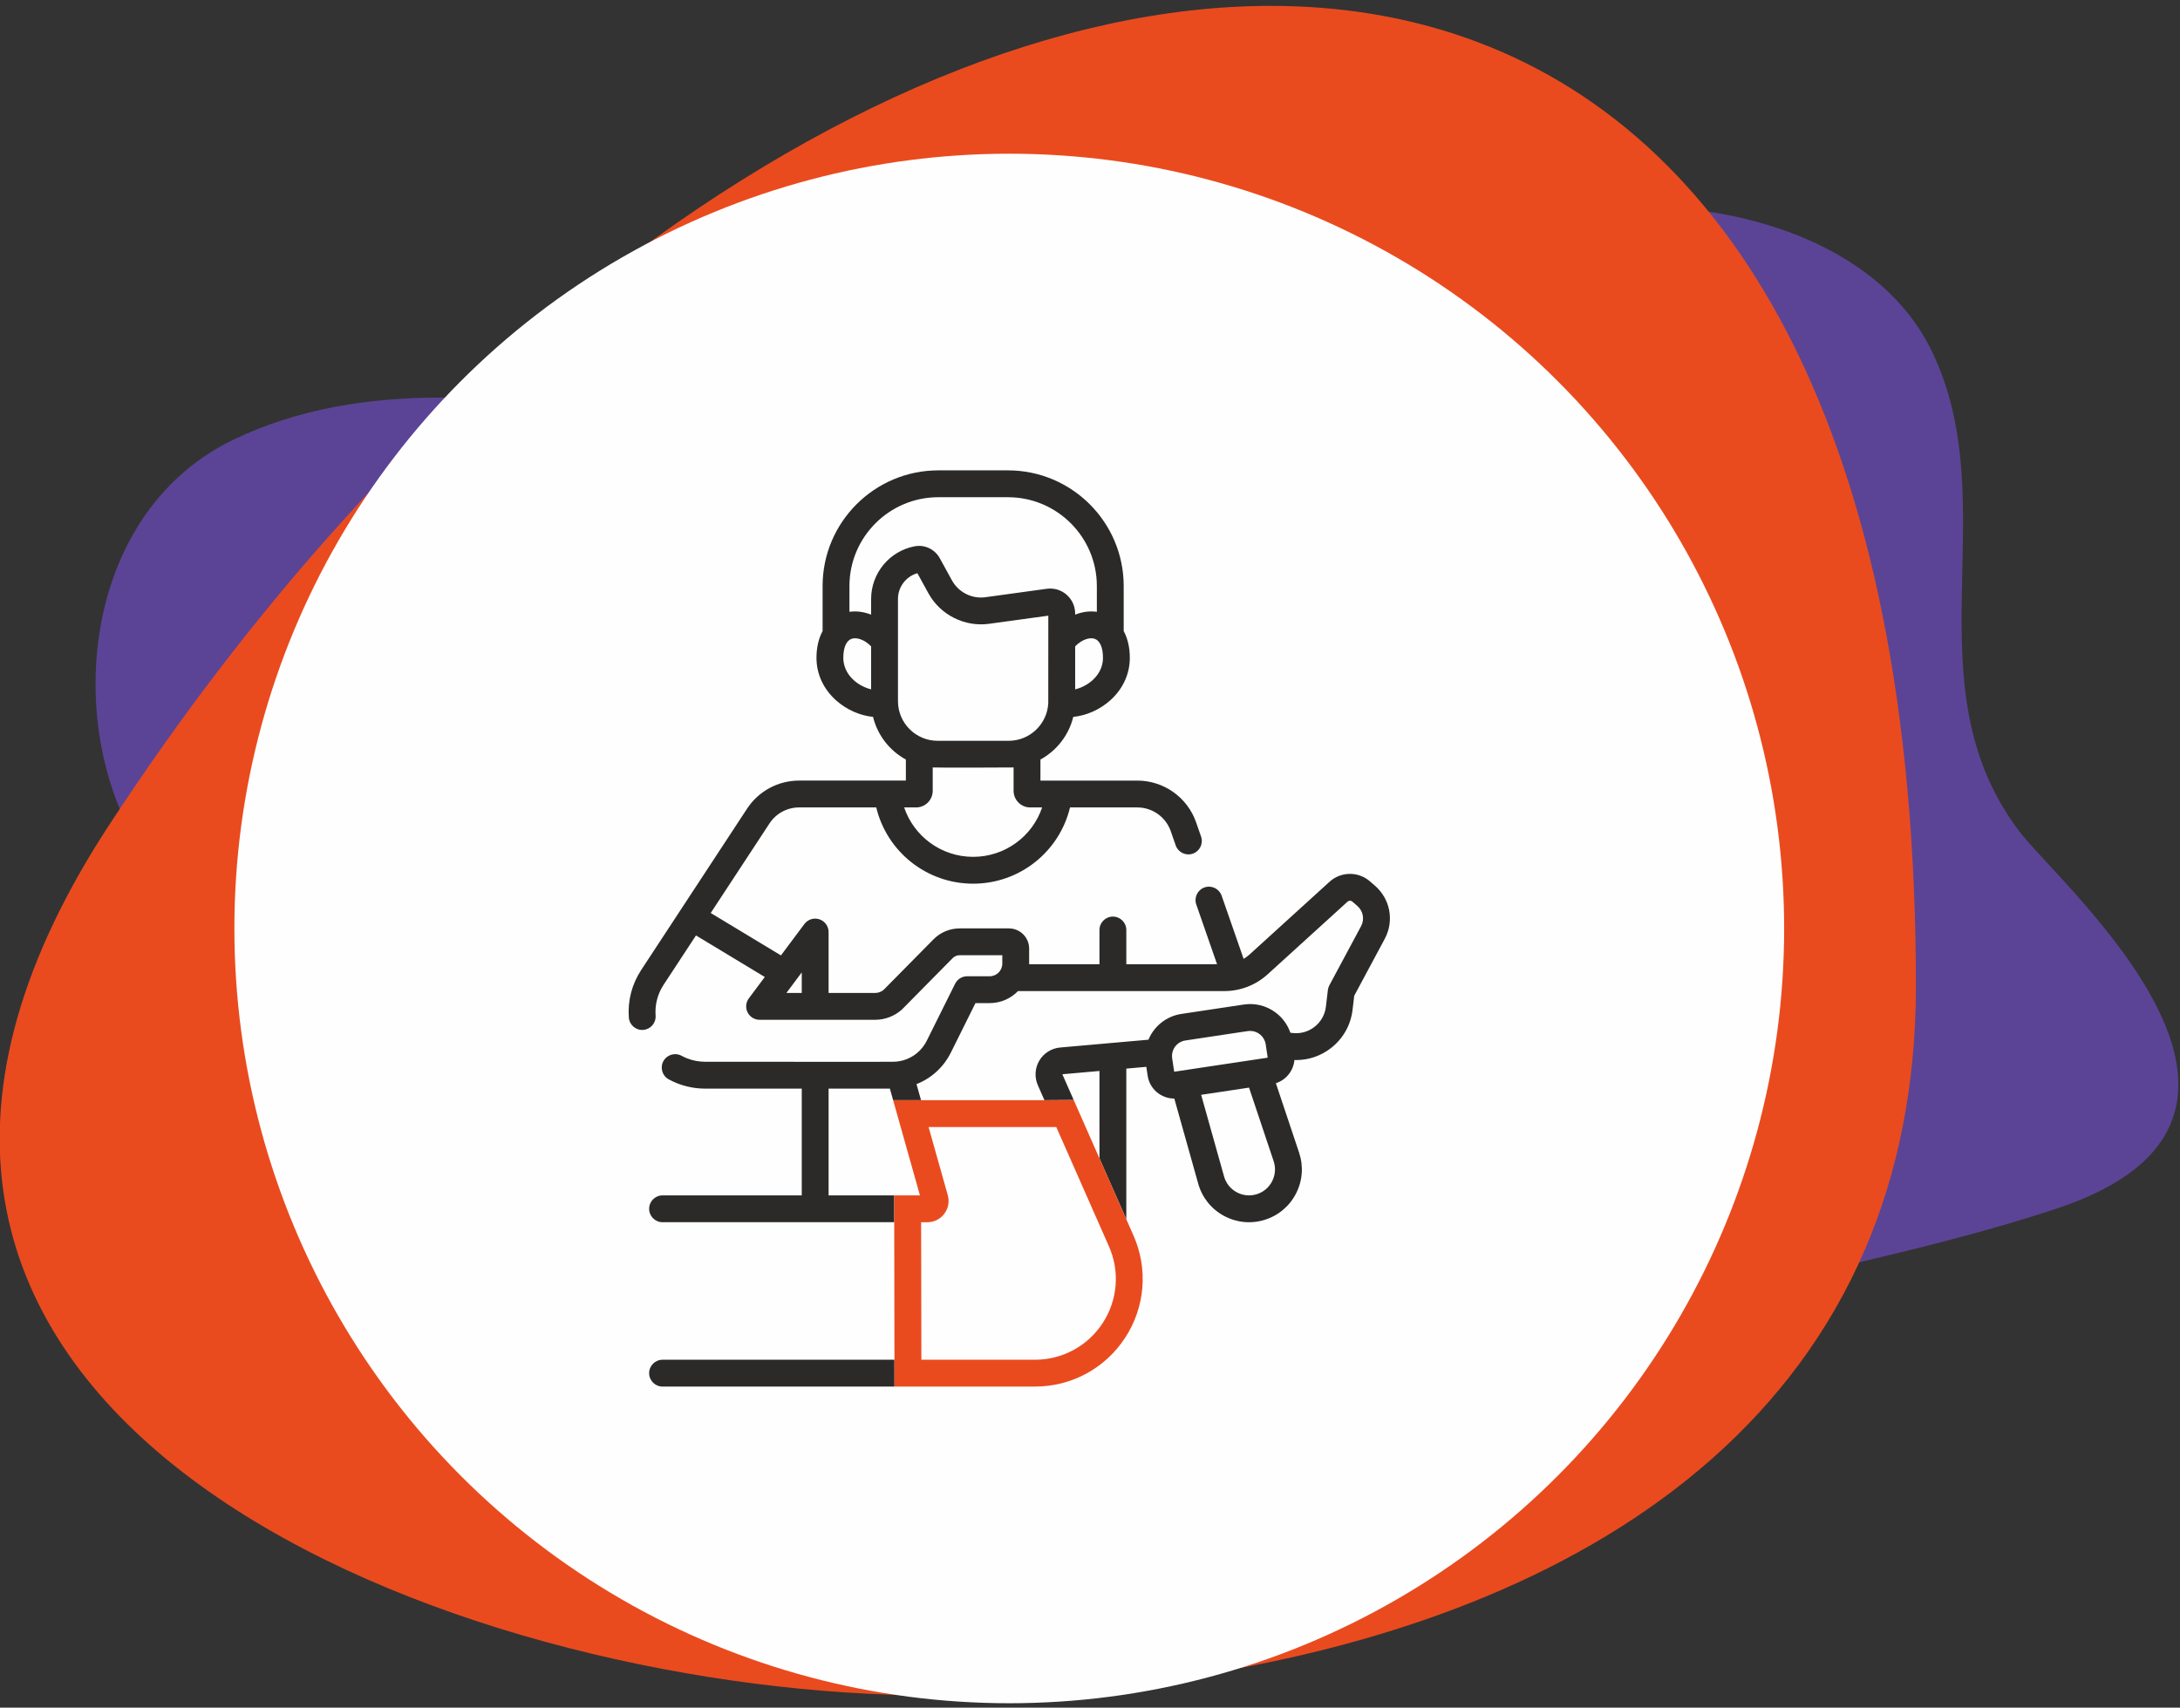
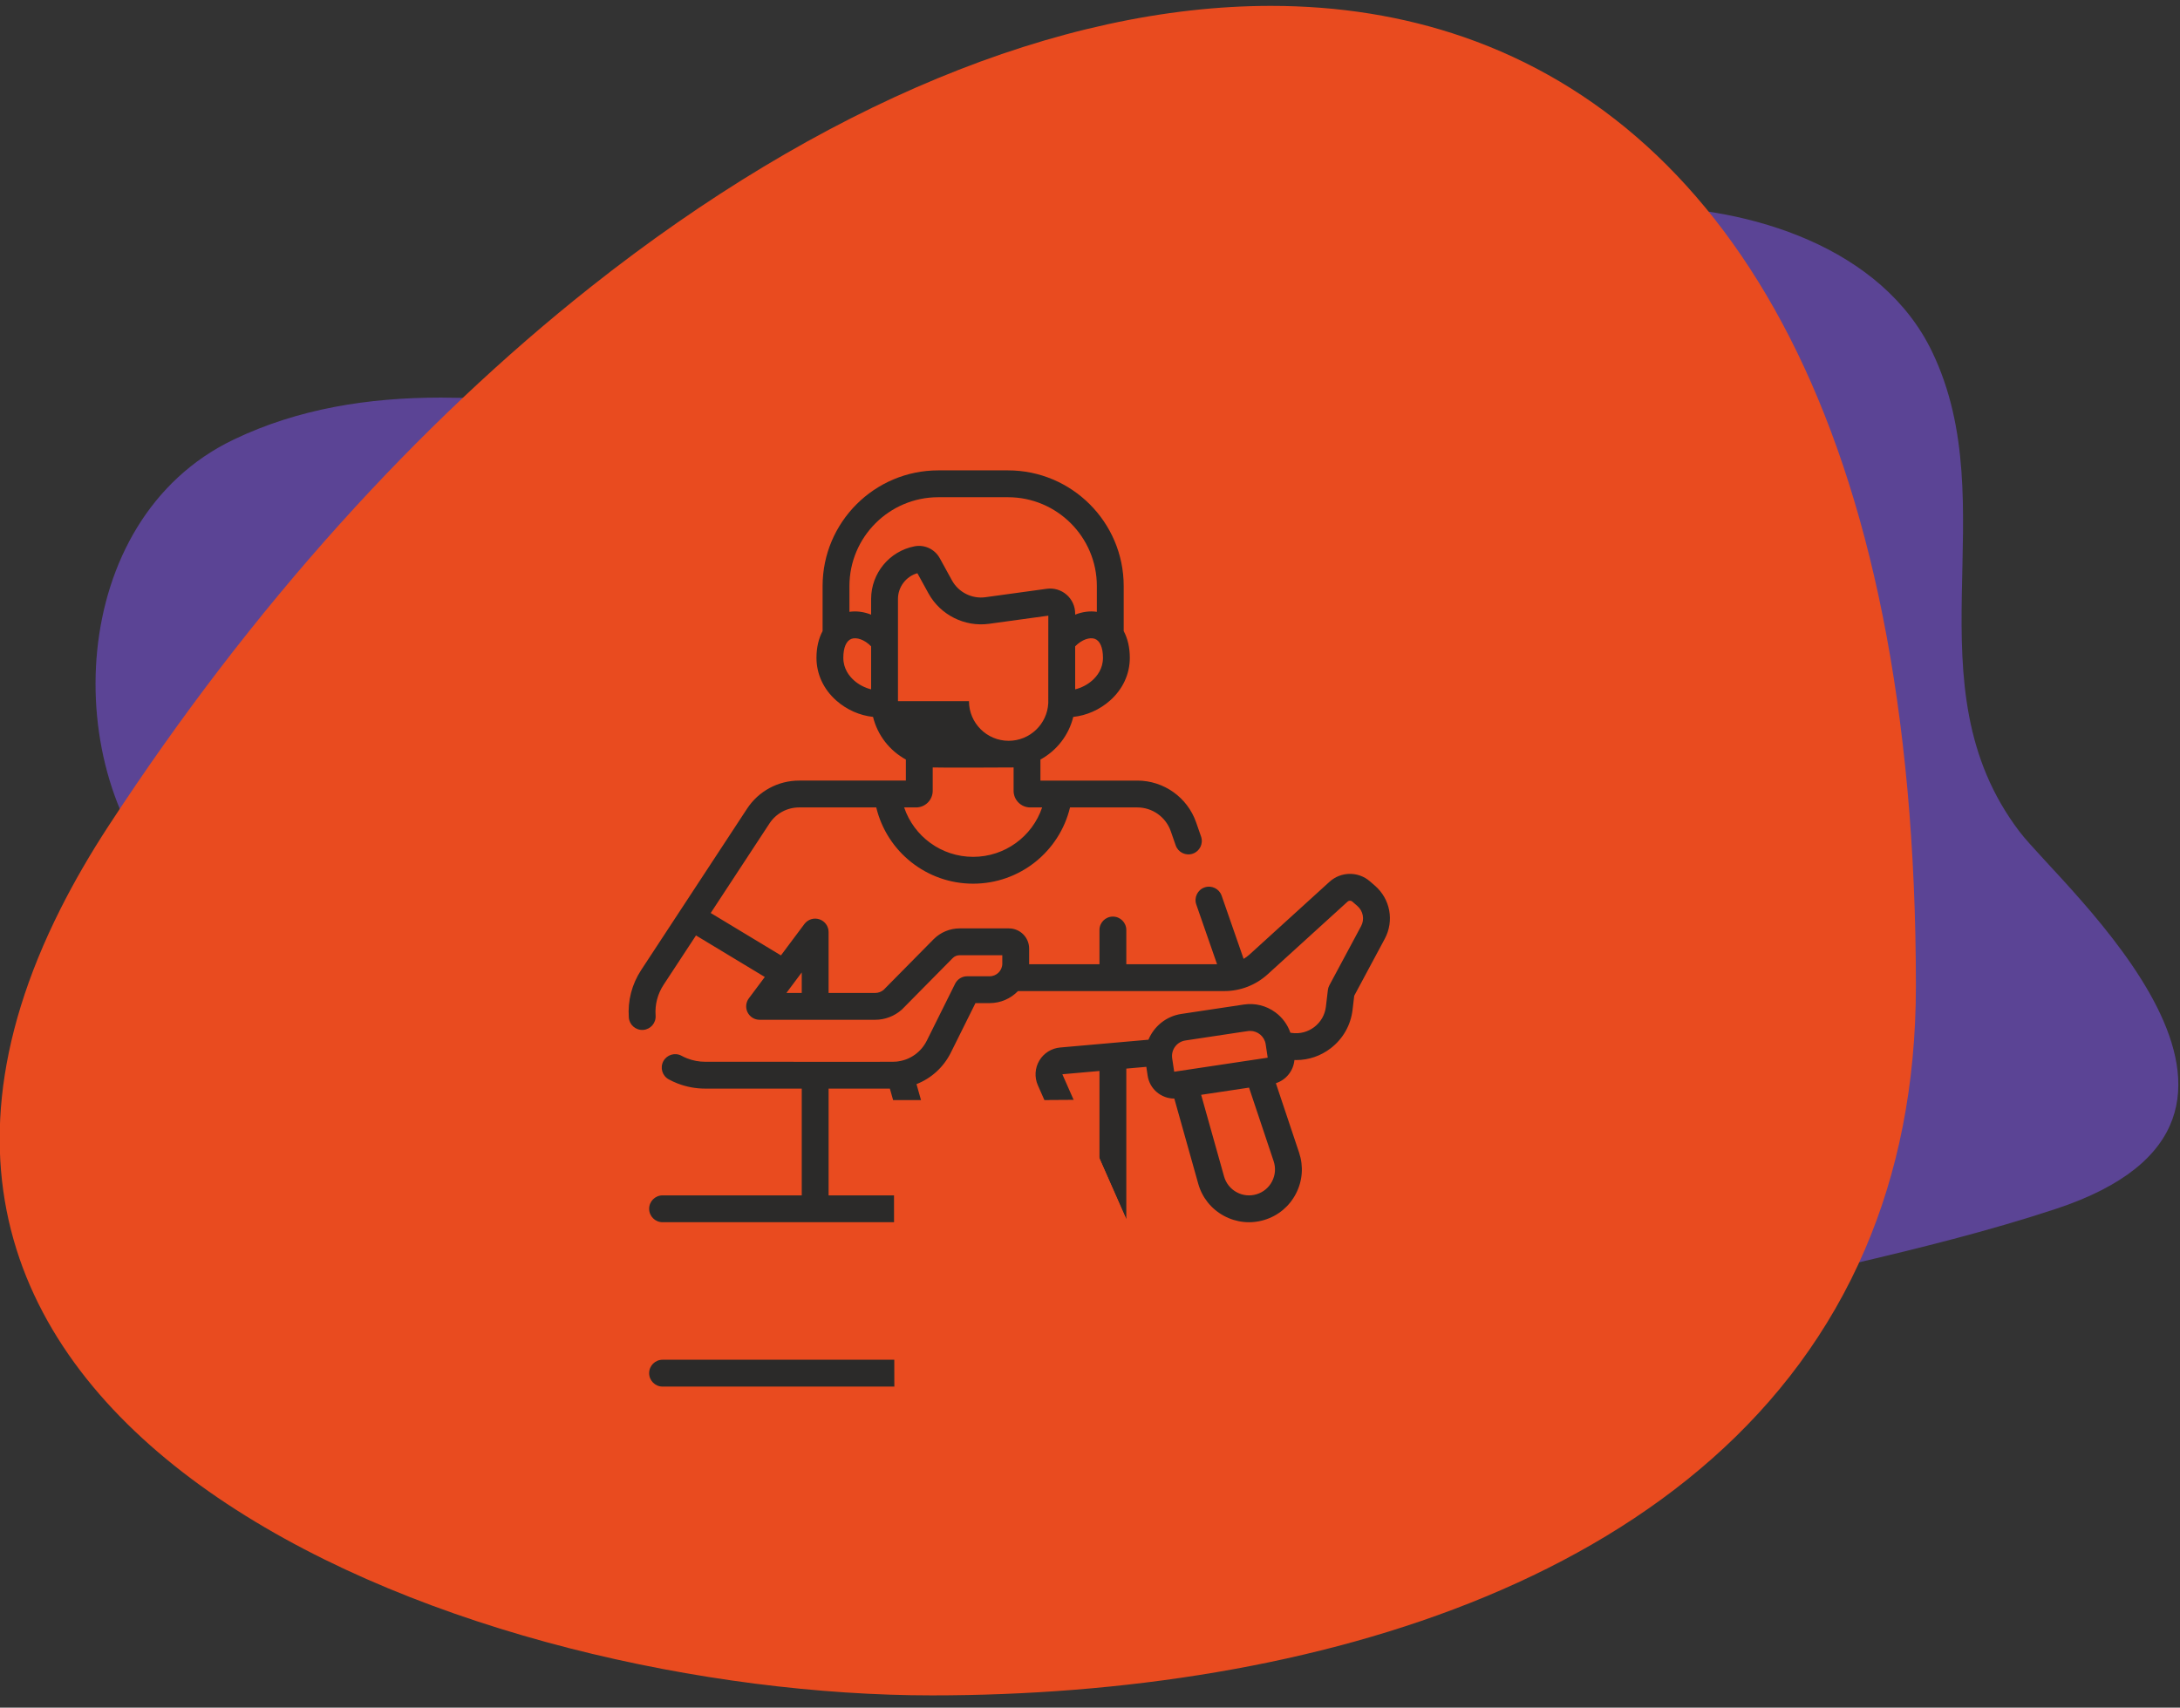
<svg xmlns="http://www.w3.org/2000/svg" xml:space="preserve" width="157mm" height="123mm" version="1.1" style="shape-rendering:geometricPrecision; text-rendering:geometricPrecision; image-rendering:optimizeQuality; fill-rule:evenodd; clip-rule:evenodd" viewBox="0 0 15700 12300">
  <rect x="0" y="0" width="15700" height="12300" fill="#333333" stroke="none" />
  <defs>
    <style type="text/css">
   
    .fil0 {fill:none}
    .fil3 {fill:#FEFEFE}
    .fil4 {fill:#2B2A29;fill-rule:nonzero}
    .fil1 {fill:#5B4495;fill-rule:nonzero}
    .fil2 {fill:#E94B1F;fill-rule:nonzero}
   
  </style>
  </defs>
  <g id="Layer_x0020_1">
    <polygon class="fil0" points="-7.07,12305.27 15692.93,12305.27 15692.93,5.27 -7.07,5.27 " />
    <path class="fil1" d="M13325.55 9107.13c201.39,-469.33 313.88,-1009.11 313.88,-1626.45 0,-3437.42 -1149.05,-5288.07 -2790.01,-5857.09 170.74,-46.31 352.34,-83.97 546.88,-110.57 128.92,-17.56 266.05,-26.78 407.5,-26.78 805.8,0 1751.15,298.93 2110.7,1046.83 536.44,1116.04 -175.15,2398.23 629.71,3456.96 300.86,395.77 2249.27,2061.74 260.57,2717.81 -486.69,160.52 -982.03,282.52 -1479.23,399.29zm-11138.1 -2104.28c-388.84,-175.81 -749.03,-389.21 -962.15,-610.39 -800.71,-831.18 -752.42,-2646.23 457.31,-3226.11 464.89,-222.9 969.88,-302.6 1492.32,-302.6 747.03,0 1529.89,162.96 2283.14,303.17 -1061.42,840.6 -2086.69,1965.2 -2976.02,3327.52 -113.57,173.88 -211.39,343.4 -294.6,508.41z" />
    <path class="fil2" d="M437.36 6543.17c97.06,-192.5 211.2,-390.28 343.69,-593.14 1037.55,-1589.37 2233.71,-2901.41 3472.03,-3882.11 1651.08,-1307.45 3376.49,-2025.6 4899.07,-2025.6 487.42,0 954.09,73.65 1390.84,225.05 1914.44,663.86 3255.01,2822.95 3255.01,6833.28 0,720.22 -131.25,1349.97 -366.2,1897.52 -1023.06,2383.95 -4014.25,3213.48 -6719.31,3213.48 -3222.48,0 -8229.35,-1791.14 -6275.13,-5668.48z" />
-     <circle class="fil3" cx="7268.59" cy="6687.69" r="5580.56" />
-     <path class="fil4" d="M9901.69 6379.15l-36.65 -31.76c-83.51,-71.95 -207.98,-70.41 -289.67,3.63l-576.34 524.09c-13.29,12.02 -27.58,22.5 -42.69,31.56l-158.3 -455.15c-17.51,-50.42 -72.62,-77.08 -123.05,-59.55 -50.49,17.51 -77.12,72.65 -59.62,123.05l149.71 430.32 -653.59 0 0 -246.64c0,-53.44 -43.31,-96.66 -96.67,-96.66 -53.38,0 -96.67,43.22 -96.67,96.66l0 246.64 -506.58 0c0.07,-1.48 0.13,-2.96 0.13,-4.44l0 -108.27c0,-80.22 -65.25,-145.47 -145.47,-145.47l-355.52 0c-69.9,0 -138.02,28.46 -187.17,78.14l-359.96 364.64c-17.11,14.37 -38.66,22.22 -60.89,22.22l-335.32 0 0 -438.83c0,-41.63 -26.66,-78.61 -66.19,-91.71 -39.47,-13.14 -82.99,0.49 -107.96,33.85l-168.97 226.16 -505.76 -305.37 423.32 -645.27c47.4,-72.12 127.16,-115.13 213.36,-115.13l555.52 0c76.46,318.46 362.37,549.2 697.68,549.2 335.4,0 621.32,-230.74 697.78,-549.2l484.62 0c108.49,0 205.28,68.79 240.94,171.24l35.57 102.25c17.65,50.54 72.91,76.99 123.12,59.48 50.43,-17.53 77.07,-72.64 59.48,-123.07l-35.57 -102.23c-62.71,-180.04 -232.88,-301.02 -423.54,-301.02l-697.71 0 0 -151.66c116.75,-63.77 204.1,-174.74 236.38,-307.05 95.07,-10.01 189.25,-51.03 264.22,-117.35 92.26,-81.56 143.08,-190.98 143.08,-308.14 0,-74.31 -15.59,-139.75 -44.05,-192.79l0 -324.33c0,-459.44 -373.86,-833.16 -833.3,-833.16l-501.94 0c-459.46,0 -833.26,373.79 -833.26,833.16l0 324.33c-28.52,53.04 -44.09,118.48 -44.09,192.79 0,117.02 50.75,226.37 142.91,307.87 75.07,66.4 169.32,107.55 264.44,117.55 32.29,132.38 119.7,243.41 236.44,307.19l0 151.59 -768.67 0c-151.51,0 -291.67,75.59 -374.98,202.33l-762.56 1162.05c-66.93,102.05 -97.74,220.27 -89.02,341.91 3.77,53.3 50.22,93.44 103.32,89.55 53.25,-3.83 93.33,-50.07 89.49,-103.32 -5.64,-79.02 14.37,-155.8 57.86,-222.07l233.02 -354.99 495.57 299.27 -114.86 153.66c-21.96,29.27 -25.44,68.49 -9.07,101.17 16.45,32.69 49.88,53.37 86.47,53.37l832.23 0c70.43,0 138.3,-25.78 191.13,-72.56 1.61,-1.41 3.16,-2.89 4.69,-4.44l362.65 -367.34c12.96,-13.16 31.02,-20.68 49.55,-20.68l307.66 0 0 60.41c0,50.29 -40.89,91.17 -91.11,91.17l-162.11 0c-36.65,0 -70.22,20.75 -86.53,53.57l-203.96 410.05c-40.75,81.89 -117.48,136.75 -206.02,149.43 -1.07,0.14 -2.22,0.21 -3.35,0.4 -35.25,4.64 39.2,2.02 -1386.34,2.42 -44.65,0 -88.42,-8.18 -129.91,-24.3 -13.88,-5.43 -27.58,-11.76 -40.68,-18.87 -46.91,-25.43 -105.59,-7.97 -131.04,38.94 -25.38,46.99 -7.99,105.66 39.02,131.04 20.07,10.95 41.06,20.68 62.48,29.01 64.05,24.91 131.38,37.52 200.13,37.52l695.08 0 0 768.99 -1002.41 0c-53.36,0 -96.67,43.31 -96.67,96.67 0,53.45 43.31,96.67 96.67,96.67l1668.63 0 -0.21 -193.26 -472.67 0 0 -769 441.33 0 23.46 83.29 200.9 0.03 -32.64 -115.75c105.87,-41.49 194.49,-120.76 247.39,-227.11l177.22 -356.4 102.23 0c80.04,0 152.41,-33.29 204.16,-86.67l1485.75 0c115.54,0 226.3,-42.75 311.9,-120.5l576.26 -524.03c9.4,-8.52 23.83,-8.66 33.31,-0.46l36.44 31.55c42.35,36.73 53.5,96.81 27.12,146.01l-228.45 426.02c-5.7,10.67 -9.39,22.36 -10.73,34.37l-14.1 119.23c-6.86,58.4 -36.4,110.35 -82.99,146.27 -46.64,35.92 -104.45,51.23 -162.78,42.97l-10.14 -1.48c-20.01,-58.19 -56.94,-109.01 -107.55,-146.41 -65.86,-48.67 -146.68,-68.74 -227.71,-56.59l-449.51 67.59c-109.97,16.52 -197.57,89.9 -237.52,185.76l-635.6 56.13c-62.37,5.36 -118.55,40.82 -150.38,94.64 -31.75,53.85 -35.64,120.11 -10.39,177.17l47.51 107.69c140.51,-0.88 210.76,-1.32 210.76,-1.32l0.01 0.01 -81.39 -184.46 0.74 -1.13 266.17 -23.56 0 629.61c128.89,292.11 193.34,438.17 193.34,438.17l0 -1084.84 144.07 -12.76 9.59 63.85c14.37,95.79 97.08,164.67 191.12,164.67 0.28,0 0.62,0 0.94,0l172.21 613.19c27.85,99.42 93.16,181.44 183.87,230.92 91.1,49.68 195.49,59.96 293.82,29.68 98.77,-30.35 179.18,-97.68 226.44,-189.58 47.26,-91.84 55.18,-196.43 22.43,-294.37l-167.36 -500.46c74.31,-23.77 126.81,-90.23 133.59,-167.03 4.09,0.13 8.26,0.39 12.42,0.39 89.88,0 176.76,-29.4 249.33,-85.32 88.2,-67.94 143.93,-166.27 157.01,-276.85l11.89 -100.97 219.79 -409.91c69.28,-129.49 40.15,-287.12 -70.96,-383.38zm-3461.44 2426.57l0.04 66.72 0.04 -0.11 -0.08 -66.61zm1.41 988.29l-1670.04 0c-53.36,0 -96.67,43.24 -96.67,96.67 0,53.36 43.31,96.67 96.67,96.67l1670.34 0 -0.3 -193.34zm-714.96 -2726.43l47.33 -63.36 0 147.94 -110.56 0 63.23 -84.58zm3434.86 1441.12c-23.22,45.18 -62.77,78.28 -111.23,93.18 -48.54,14.9 -99.83,9.73 -144.41,-14.56 -44.57,-24.38 -76.67,-64.66 -90.42,-113.52l-165.01 -587.94 344.91 -51.83 177.24 530c16.05,48.14 12.15,99.49 -11.08,144.67zm-31.75 -890.37l-673.47 101.17 -14.49 -96.33c-9.28,-61.76 33.36,-119.56 95.13,-128.77 472.6,-70.82 450.91,-68.86 466.62,-68.86 54.17,0 103.11,39.53 111.71,96.39 0.21,1.34 15.43,102.84 14.5,96.4zm-2532.41 -1802.47c66.05,0 119.83,-53.78 119.83,-119.84l0 -168.23c39.27,2.89 580.36,0.14 582.49,0l0 168.23c0,66.06 53.78,119.84 119.84,119.84l85.72 0c-70.54,208.91 -268.05,355.86 -496.84,355.86 -228.84,0 -426.34,-146.95 -496.9,-355.86l85.86 0zm1268.25 -914.29c-34.77,30.75 -78.34,52.85 -122.52,63.65l0 -309.67c49.22,-50.56 105.75,-66.39 140.44,-54.52 38,12.96 59.83,62.97 59.83,137.28 0,78.08 -42.3,131.92 -77.75,163.26zm-1792.21 -163.26c0,-74.24 21.75,-124.25 59.75,-137.21 34.7,-11.87 91.23,3.89 140.49,54.37l0 309.75c-44.16,-10.87 -87.8,-33.02 -122.57,-63.78 -35.45,-31.42 -77.67,-85.12 -77.67,-163.13zm393.58 311.84l0 -735.97c0,-86.66 57.88,-162.19 139.84,-185.48l79.95 145.34c85.33,155.14 260.61,243.21 436.09,219.12l426.89 -58.67c0,0 -0.13,625.39 -0.32,630.16 0,0.26 -0.07,0.47 -0.07,0.74 -7.85,150.43 -132.8,270.47 -285.25,270.47l-511.35 0c-157.55,0 -285.78,-128.15 -285.78,-285.71zm290.43 -1468.78l501.94 0c352.84,0 639.96,287.05 639.96,639.82l0 185.69c-51.21,-7.51 -104.8,-0.06 -156.22,20.28l0 -7.99c0,-52.02 -22.48,-101.5 -61.69,-135.68 -39.27,-34.17 -91.3,-49.74 -142.85,-42.62l-442 60.75c-96.74,13.37 -193.41,-35.25 -240.47,-120.76l-87.93 -159.98c-35.99,-65.38 -109.03,-99.89 -181.68,-85.93 -181.23,34.9 -312.83,194.42 -312.83,379.23l0 112.98c-51.41,-20.34 -104.98,-27.71 -156.2,-20.28l0 -185.69c0.05,-352.77 287.13,-639.82 639.97,-639.82z" />
+     <path class="fil4" d="M9901.69 6379.15l-36.65 -31.76c-83.51,-71.95 -207.98,-70.41 -289.67,3.63l-576.34 524.09c-13.29,12.02 -27.58,22.5 -42.69,31.56l-158.3 -455.15c-17.51,-50.42 -72.62,-77.08 -123.05,-59.55 -50.49,17.51 -77.12,72.65 -59.62,123.05l149.71 430.32 -653.59 0 0 -246.64c0,-53.44 -43.31,-96.66 -96.67,-96.66 -53.38,0 -96.67,43.22 -96.67,96.66l0 246.64 -506.58 0c0.07,-1.48 0.13,-2.96 0.13,-4.44l0 -108.27c0,-80.22 -65.25,-145.47 -145.47,-145.47l-355.52 0c-69.9,0 -138.02,28.46 -187.17,78.14l-359.96 364.64c-17.11,14.37 -38.66,22.22 -60.89,22.22l-335.32 0 0 -438.83c0,-41.63 -26.66,-78.61 -66.19,-91.71 -39.47,-13.14 -82.99,0.49 -107.96,33.85l-168.97 226.16 -505.76 -305.37 423.32 -645.27c47.4,-72.12 127.16,-115.13 213.36,-115.13l555.52 0c76.46,318.46 362.37,549.2 697.68,549.2 335.4,0 621.32,-230.74 697.78,-549.2l484.62 0c108.49,0 205.28,68.79 240.94,171.24l35.57 102.25c17.65,50.54 72.91,76.99 123.12,59.48 50.43,-17.53 77.07,-72.64 59.48,-123.07l-35.57 -102.23c-62.71,-180.04 -232.88,-301.02 -423.54,-301.02l-697.71 0 0 -151.66c116.75,-63.77 204.1,-174.74 236.38,-307.05 95.07,-10.01 189.25,-51.03 264.22,-117.35 92.26,-81.56 143.08,-190.98 143.08,-308.14 0,-74.31 -15.59,-139.75 -44.05,-192.79l0 -324.33c0,-459.44 -373.86,-833.16 -833.3,-833.16l-501.94 0c-459.46,0 -833.26,373.79 -833.26,833.16l0 324.33c-28.52,53.04 -44.09,118.48 -44.09,192.79 0,117.02 50.75,226.37 142.91,307.87 75.07,66.4 169.32,107.55 264.44,117.55 32.29,132.38 119.7,243.41 236.44,307.19l0 151.59 -768.67 0c-151.51,0 -291.67,75.59 -374.98,202.33l-762.56 1162.05c-66.93,102.05 -97.74,220.27 -89.02,341.91 3.77,53.3 50.22,93.44 103.32,89.55 53.25,-3.83 93.33,-50.07 89.49,-103.32 -5.64,-79.02 14.37,-155.8 57.86,-222.07l233.02 -354.99 495.57 299.27 -114.86 153.66c-21.96,29.27 -25.44,68.49 -9.07,101.17 16.45,32.69 49.88,53.37 86.47,53.37l832.23 0c70.43,0 138.3,-25.78 191.13,-72.56 1.61,-1.41 3.16,-2.89 4.69,-4.44l362.65 -367.34c12.96,-13.16 31.02,-20.68 49.55,-20.68l307.66 0 0 60.41c0,50.29 -40.89,91.17 -91.11,91.17l-162.11 0c-36.65,0 -70.22,20.75 -86.53,53.57l-203.96 410.05c-40.75,81.89 -117.48,136.75 -206.02,149.43 -1.07,0.14 -2.22,0.21 -3.35,0.4 -35.25,4.64 39.2,2.02 -1386.34,2.42 -44.65,0 -88.42,-8.18 -129.91,-24.3 -13.88,-5.43 -27.58,-11.76 -40.68,-18.87 -46.91,-25.43 -105.59,-7.97 -131.04,38.94 -25.38,46.99 -7.99,105.66 39.02,131.04 20.07,10.95 41.06,20.68 62.48,29.01 64.05,24.91 131.38,37.52 200.13,37.52l695.08 0 0 768.99 -1002.41 0c-53.36,0 -96.67,43.31 -96.67,96.67 0,53.45 43.31,96.67 96.67,96.67l1668.63 0 -0.21 -193.26 -472.67 0 0 -769 441.33 0 23.46 83.29 200.9 0.03 -32.64 -115.75c105.87,-41.49 194.49,-120.76 247.39,-227.11l177.22 -356.4 102.23 0c80.04,0 152.41,-33.29 204.16,-86.67l1485.75 0c115.54,0 226.3,-42.75 311.9,-120.5l576.26 -524.03c9.4,-8.52 23.83,-8.66 33.31,-0.46l36.44 31.55c42.35,36.73 53.5,96.81 27.12,146.01l-228.45 426.02c-5.7,10.67 -9.39,22.36 -10.73,34.37l-14.1 119.23c-6.86,58.4 -36.4,110.35 -82.99,146.27 -46.64,35.92 -104.45,51.23 -162.78,42.97l-10.14 -1.48c-20.01,-58.19 -56.94,-109.01 -107.55,-146.41 -65.86,-48.67 -146.68,-68.74 -227.71,-56.59l-449.51 67.59c-109.97,16.52 -197.57,89.9 -237.52,185.76l-635.6 56.13c-62.37,5.36 -118.55,40.82 -150.38,94.64 -31.75,53.85 -35.64,120.11 -10.39,177.17l47.51 107.69c140.51,-0.88 210.76,-1.32 210.76,-1.32l0.01 0.01 -81.39 -184.46 0.74 -1.13 266.17 -23.56 0 629.61c128.89,292.11 193.34,438.17 193.34,438.17l0 -1084.84 144.07 -12.76 9.59 63.85c14.37,95.79 97.08,164.67 191.12,164.67 0.28,0 0.62,0 0.94,0l172.21 613.19c27.85,99.42 93.16,181.44 183.87,230.92 91.1,49.68 195.49,59.96 293.82,29.68 98.77,-30.35 179.18,-97.68 226.44,-189.58 47.26,-91.84 55.18,-196.43 22.43,-294.37l-167.36 -500.46c74.31,-23.77 126.81,-90.23 133.59,-167.03 4.09,0.13 8.26,0.39 12.42,0.39 89.88,0 176.76,-29.4 249.33,-85.32 88.2,-67.94 143.93,-166.27 157.01,-276.85l11.89 -100.97 219.79 -409.91c69.28,-129.49 40.15,-287.12 -70.96,-383.38zm-3461.44 2426.57l0.04 66.72 0.04 -0.11 -0.08 -66.61zm1.41 988.29l-1670.04 0c-53.36,0 -96.67,43.24 -96.67,96.67 0,53.36 43.31,96.67 96.67,96.67l1670.34 0 -0.3 -193.34zm-714.96 -2726.43l47.33 -63.36 0 147.94 -110.56 0 63.23 -84.58zm3434.86 1441.12c-23.22,45.18 -62.77,78.28 -111.23,93.18 -48.54,14.9 -99.83,9.73 -144.41,-14.56 -44.57,-24.38 -76.67,-64.66 -90.42,-113.52l-165.01 -587.94 344.91 -51.83 177.24 530c16.05,48.14 12.15,99.49 -11.08,144.67zm-31.75 -890.37l-673.47 101.17 -14.49 -96.33c-9.28,-61.76 33.36,-119.56 95.13,-128.77 472.6,-70.82 450.91,-68.86 466.62,-68.86 54.17,0 103.11,39.53 111.71,96.39 0.21,1.34 15.43,102.84 14.5,96.4zm-2532.41 -1802.47c66.05,0 119.83,-53.78 119.83,-119.84l0 -168.23c39.27,2.89 580.36,0.14 582.49,0l0 168.23c0,66.06 53.78,119.84 119.84,119.84l85.72 0c-70.54,208.91 -268.05,355.86 -496.84,355.86 -228.84,0 -426.34,-146.95 -496.9,-355.86l85.86 0zm1268.25 -914.29c-34.77,30.75 -78.34,52.85 -122.52,63.65l0 -309.67c49.22,-50.56 105.75,-66.39 140.44,-54.52 38,12.96 59.83,62.97 59.83,137.28 0,78.08 -42.3,131.92 -77.75,163.26zm-1792.21 -163.26c0,-74.24 21.75,-124.25 59.75,-137.21 34.7,-11.87 91.23,3.89 140.49,54.37l0 309.75c-44.16,-10.87 -87.8,-33.02 -122.57,-63.78 -35.45,-31.42 -77.67,-85.12 -77.67,-163.13zm393.58 311.84l0 -735.97c0,-86.66 57.88,-162.19 139.84,-185.48l79.95 145.34c85.33,155.14 260.61,243.21 436.09,219.12l426.89 -58.67c0,0 -0.13,625.39 -0.32,630.16 0,0.26 -0.07,0.47 -0.07,0.74 -7.85,150.43 -132.8,270.47 -285.25,270.47c-157.55,0 -285.78,-128.15 -285.78,-285.71zm290.43 -1468.78l501.94 0c352.84,0 639.96,287.05 639.96,639.82l0 185.69c-51.21,-7.51 -104.8,-0.06 -156.22,20.28l0 -7.99c0,-52.02 -22.48,-101.5 -61.69,-135.68 -39.27,-34.17 -91.3,-49.74 -142.85,-42.62l-442 60.75c-96.74,13.37 -193.41,-35.25 -240.47,-120.76l-87.93 -159.98c-35.99,-65.38 -109.03,-99.89 -181.68,-85.93 -181.23,34.9 -312.83,194.42 -312.83,379.23l0 112.98c-51.41,-20.34 -104.98,-27.71 -156.2,-20.28l0 -185.69c0.05,-352.77 287.13,-639.82 639.97,-639.82z" />
    <path class="fil2" d="M6440.25 8803.54l0 2.18 0.08 66.61 -0.04 0.11c0.19,197.24 0.93,753.48 1.37,921.57l0.3 193.34 1012.04 0c263.03,0 505.84,-131.58 649.43,-351.97 143.68,-220.4 165.95,-495.63 59.75,-736.3l-51.69 -117.16c0,0 -64.45,-146.06 -193.34,-438.17l-185.52 -420.46 -0.01 -0.01c0,0 -70.25,0.44 -210.76,1.32l-888.8 0 -200.9 -0.03 193.16 685.71 -185.28 0 0.21 193.26zm1501.19 726.3c-107.81,165.42 -290.01,264.17 -487.44,264.17l-818.4 0c-0.67,-168.83 -2.01,-954.62 -1.94,-990.4l44.76 0c48.35,0 92.84,-22.15 122.06,-60.69 29.2,-38.66 38.39,-87.53 25.29,-134.12l-138.27 -490.87 919.63 0 379.16 859.29c79.74,180.57 62.97,387.15 -44.85,552.62z" />
  </g>
</svg>